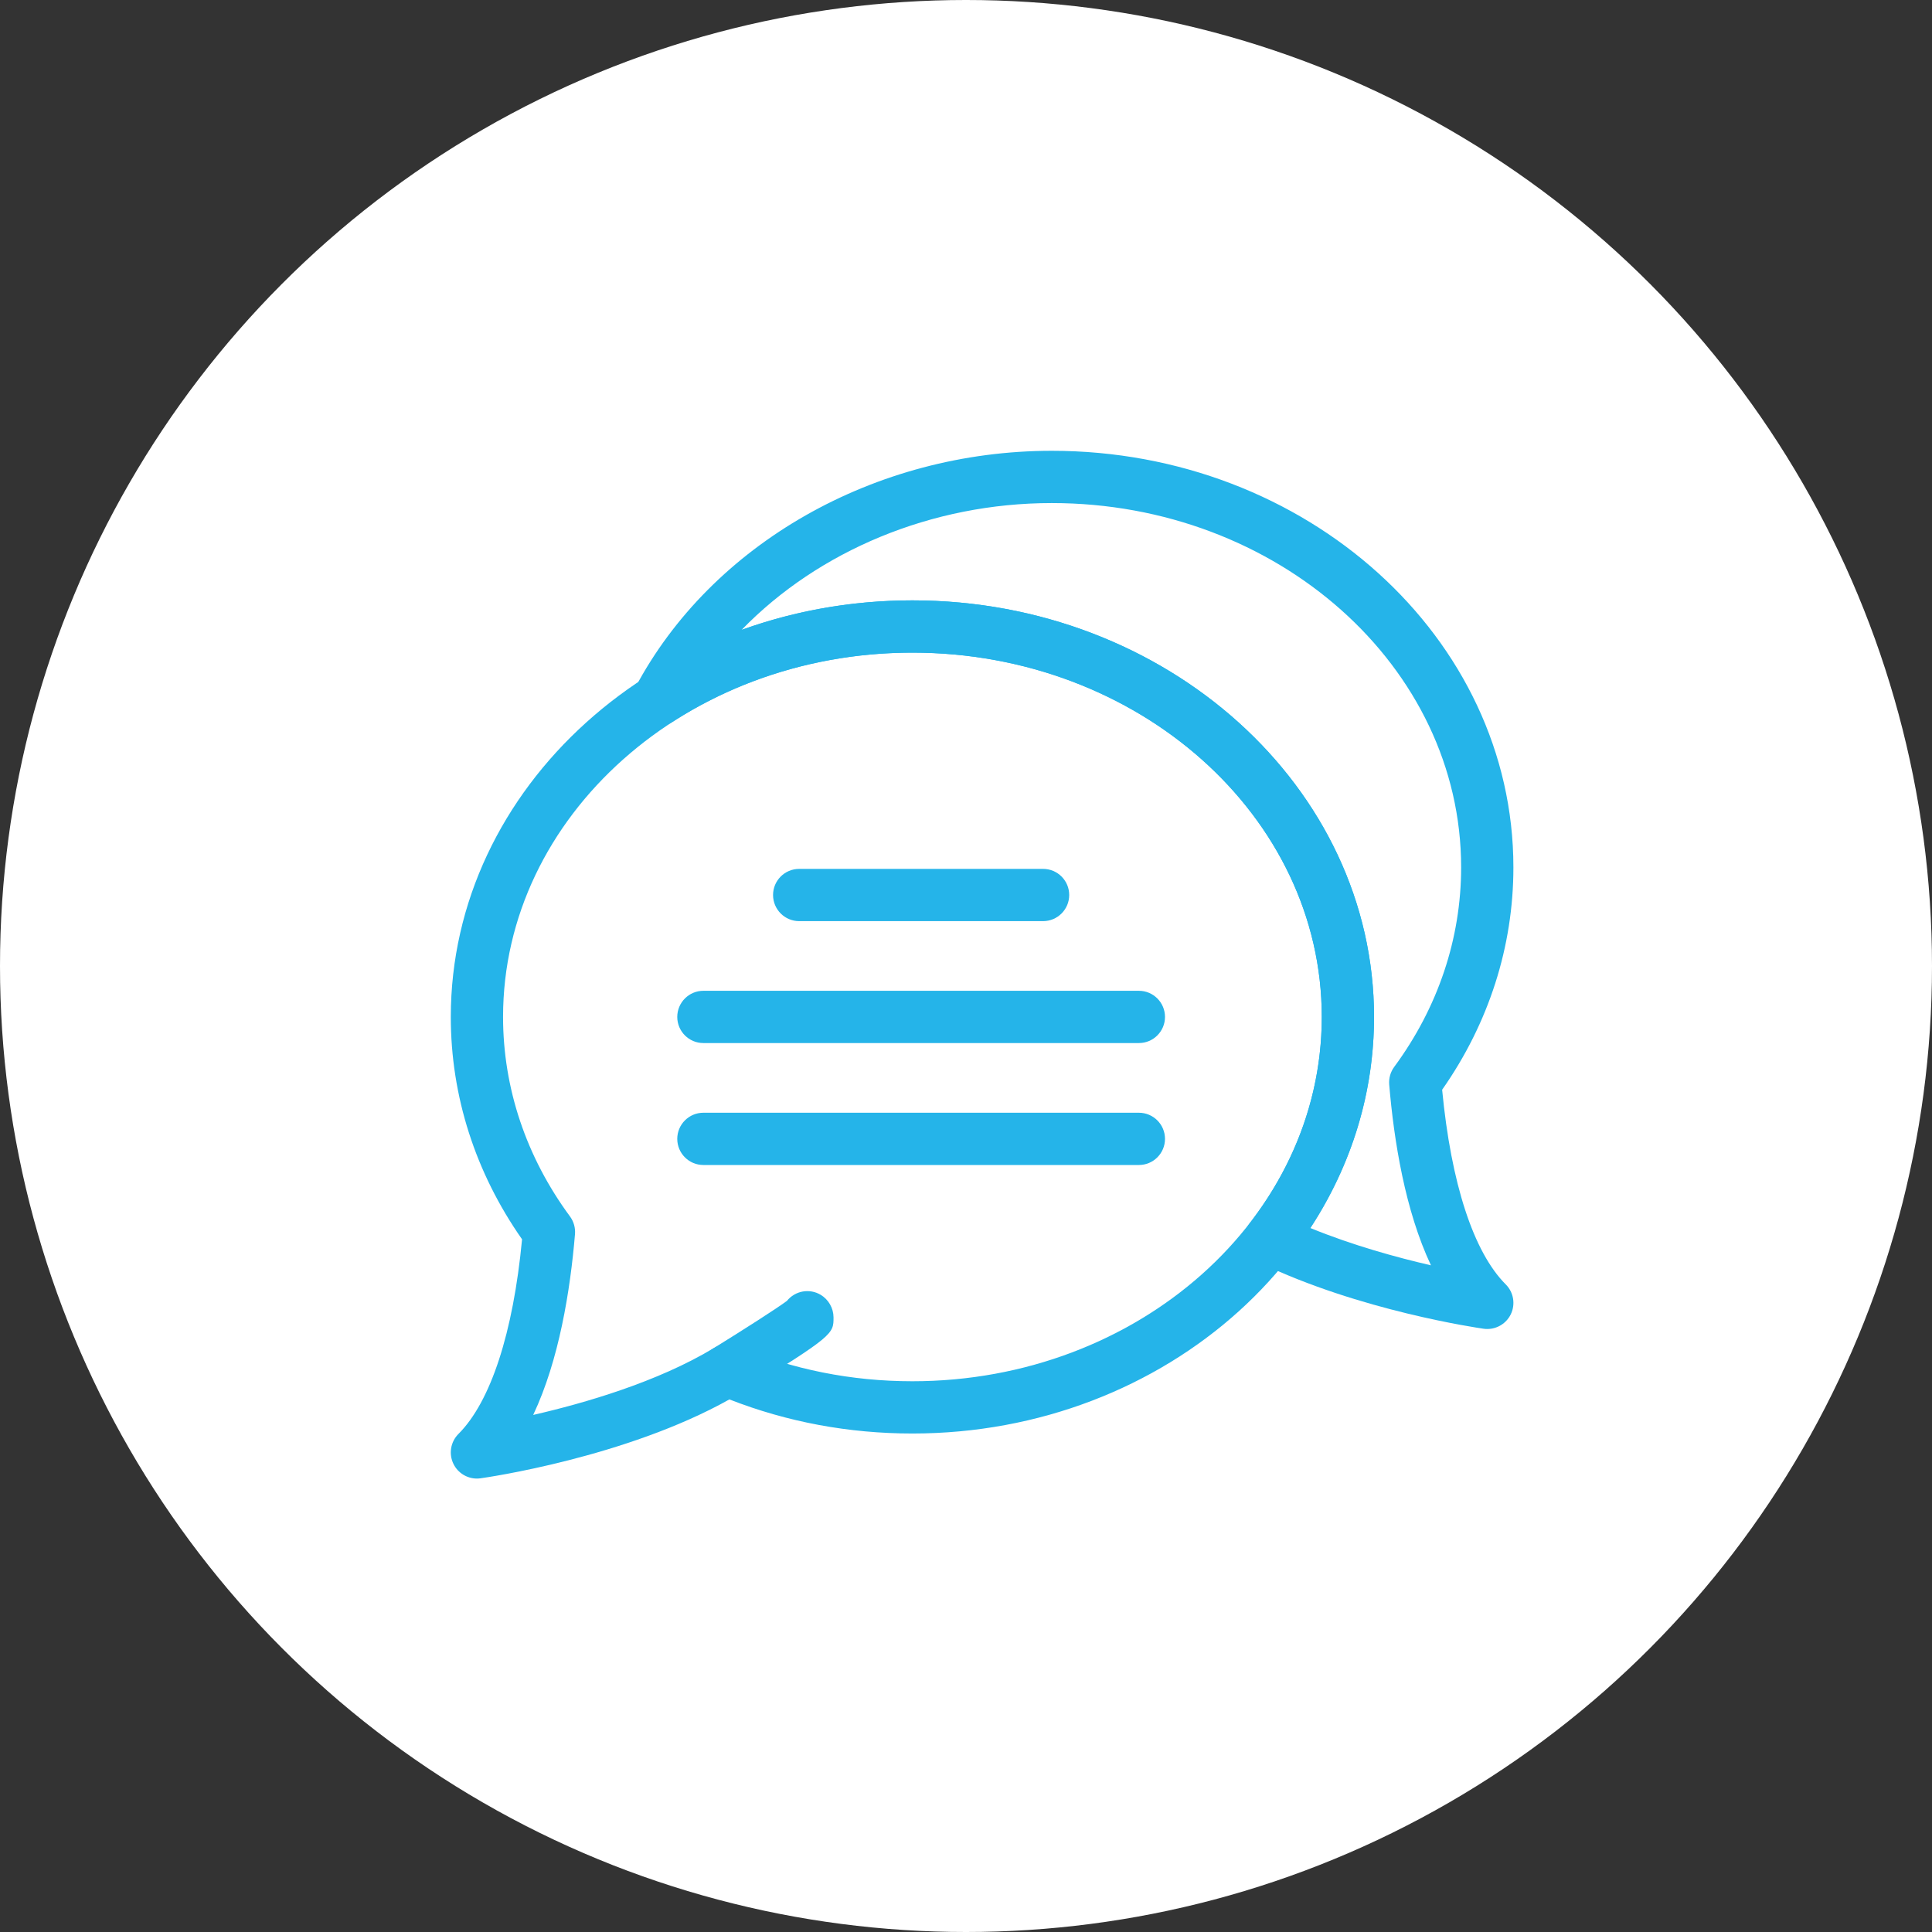
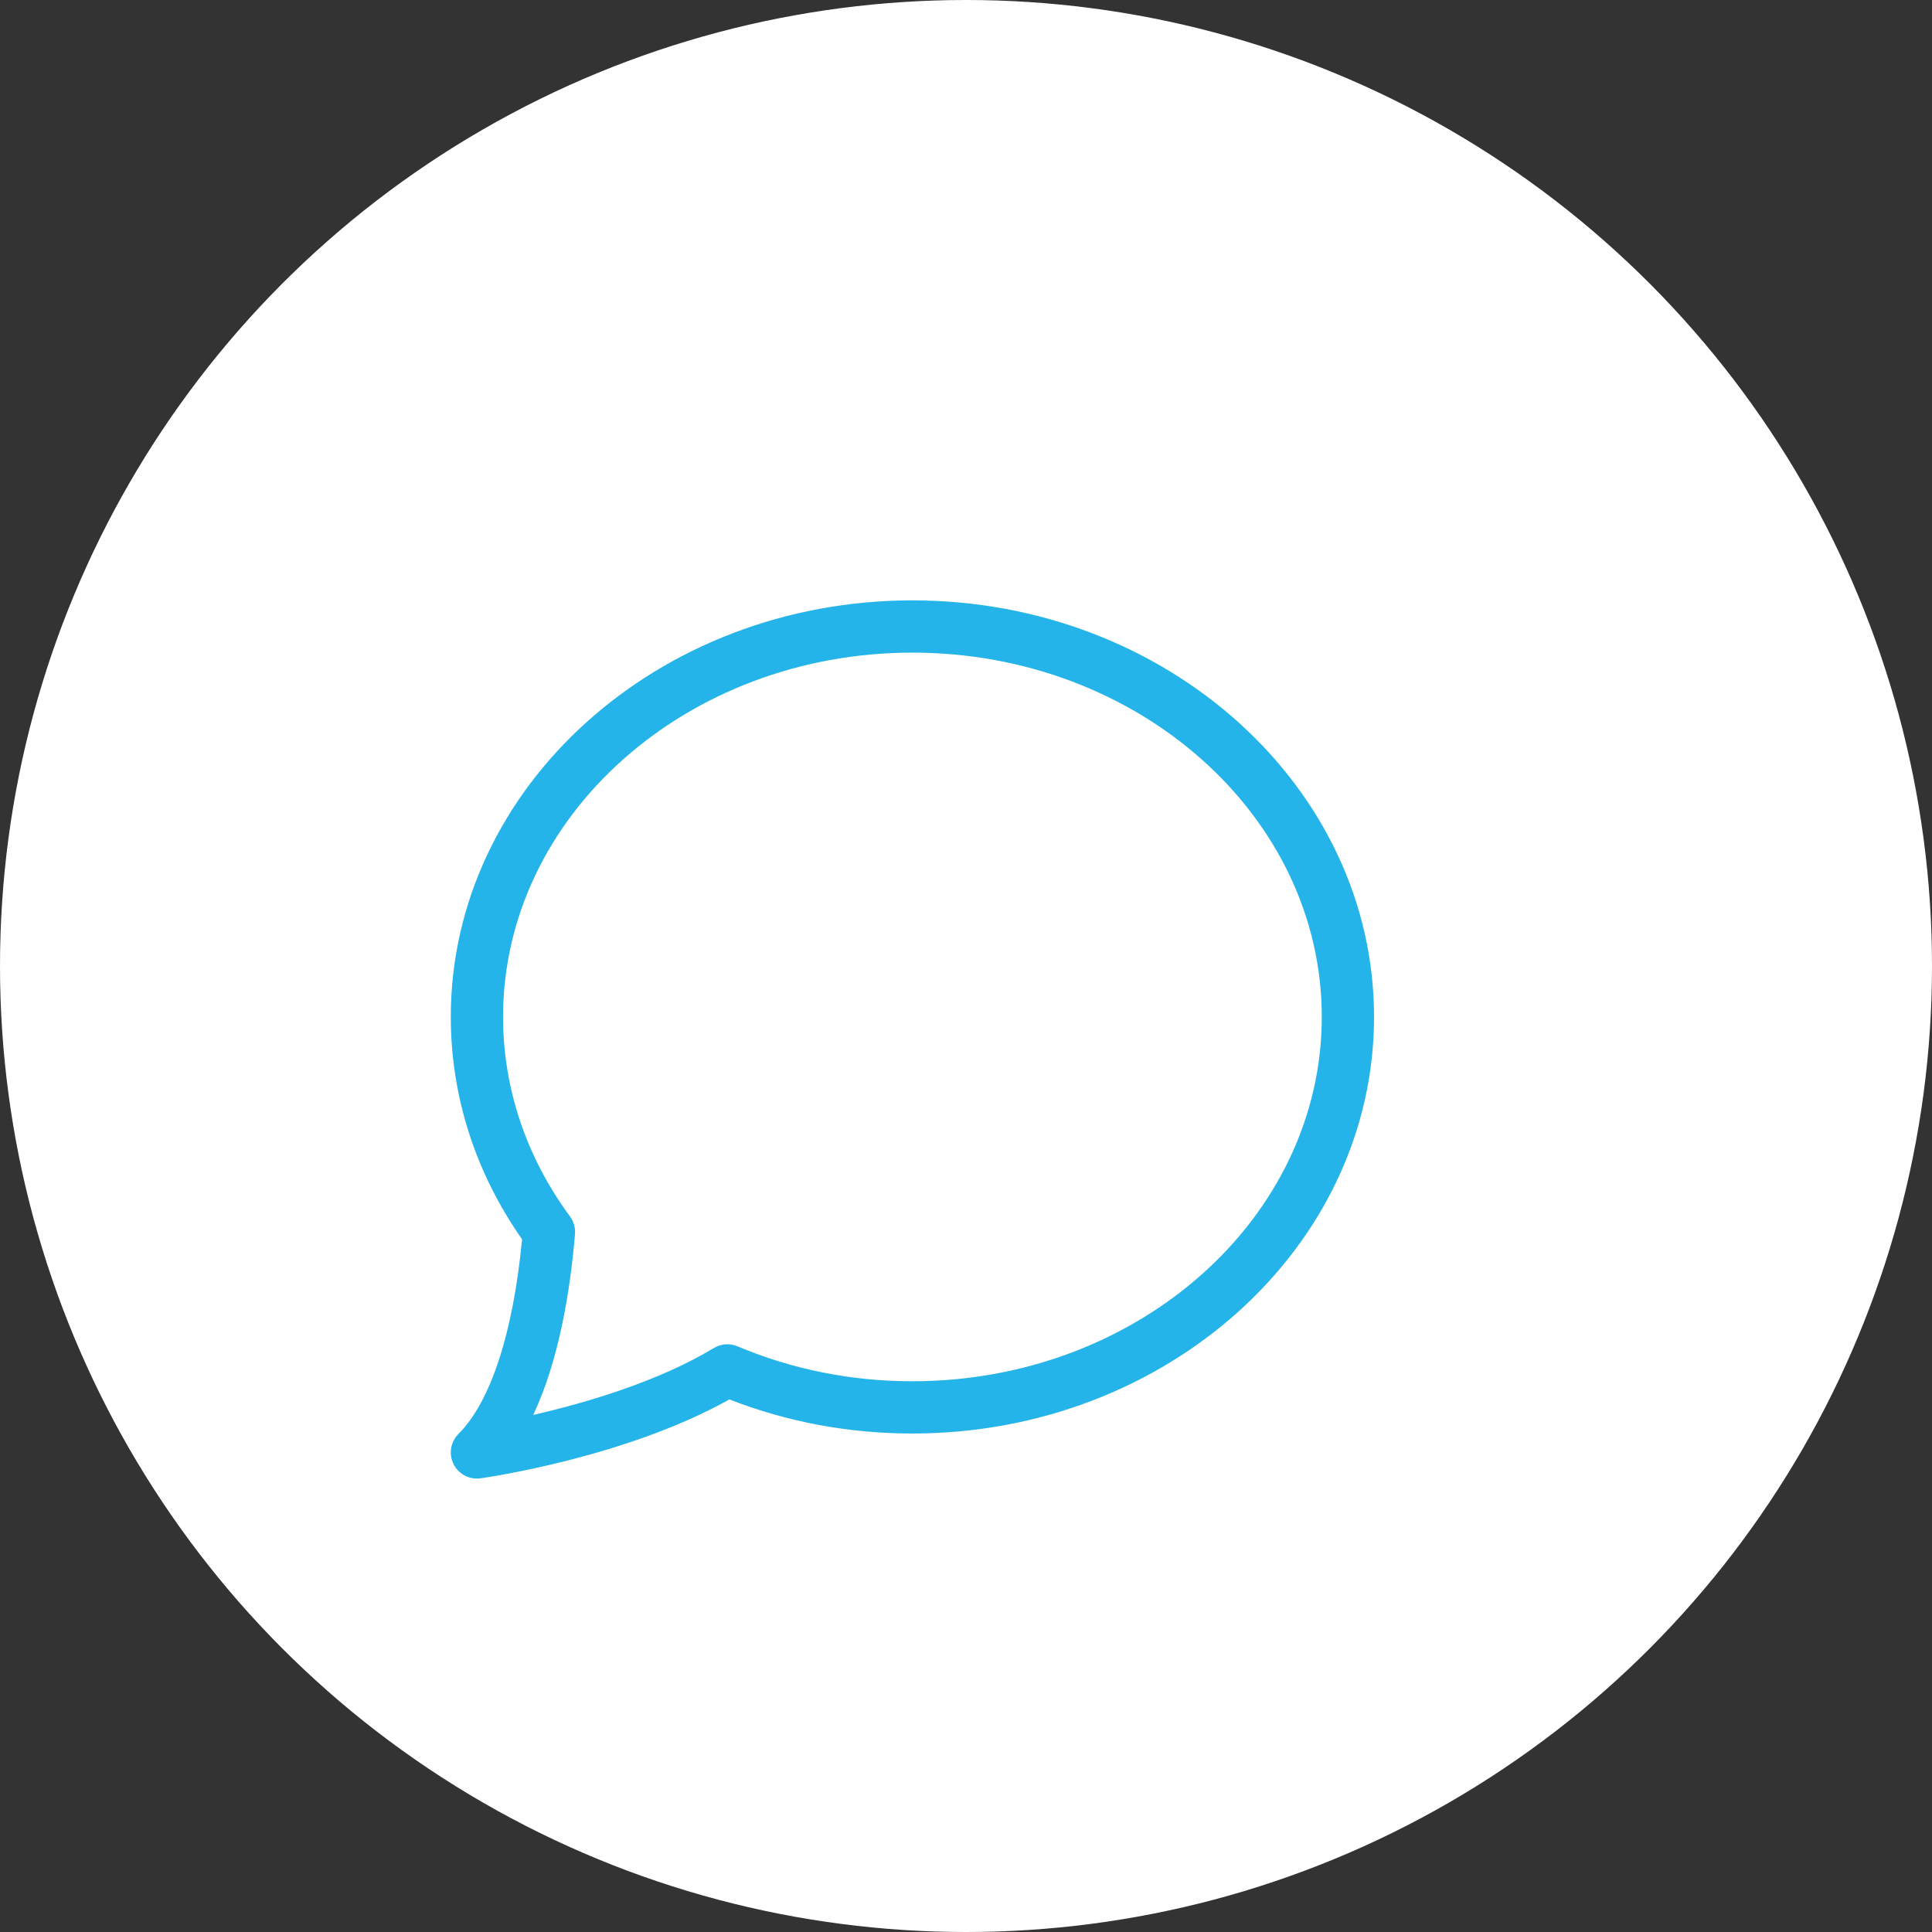
<svg xmlns="http://www.w3.org/2000/svg" width="60" height="60" viewBox="0 0 60 60">
  <rect x="0" y="0" width="60" height="60" fill="#333333" stroke="none" />
  <g fill="none" fill-rule="evenodd">
    <circle cx="30" cy="30" r="30" fill="#FFFFFF" />
    <g fill="#25B4E9" transform="translate(14 14)">
-       <path d="M18.393 14.607L10.82 14.607C10.371 14.607 10.008 14.243 10.008 13.795 10.008 13.347 10.371 12.984 10.82 12.984L18.393 12.984C18.842 12.984 19.205 13.347 19.205 13.795 19.205 14.243 18.842 14.607 18.393 14.607M21.369 18.393L7.844 18.393C7.396 18.393 7.033 18.03 7.033 17.582 7.033 17.134 7.396 16.77 7.844 16.77L21.369 16.77C21.817 16.77 22.18 17.134 22.18 17.582 22.18 18.03 21.817 18.393 21.369 18.393M21.369 22.18L7.844 22.18C7.396 22.18 7.033 21.817 7.033 21.369 7.033 20.921 7.396 20.557 7.844 20.557L21.369 20.557C21.817 20.557 22.18 20.921 22.18 21.369 22.18 21.817 21.817 22.18 21.369 22.18" />
      <path d="M14.336,6.268 C7.326,6.268 1.623,11.343 1.623,17.582 C1.623,19.791 2.342,21.934 3.701,23.777 C3.818,23.936 3.873,24.132 3.857,24.327 C3.711,26.072 3.363,28.239 2.559,29.942 C4.138,29.58 6.419,28.922 8.17,27.864 C8.393,27.73 8.665,27.711 8.904,27.811 C10.612,28.531 12.439,28.896 14.336,28.896 C21.346,28.896 27.049,23.821 27.049,17.582 C27.049,11.343 21.346,6.268 14.336,6.268 M0.811,31.918 C0.507,31.918 0.224,31.747 0.085,31.468 C-0.07,31.156 -0.009,30.78 0.237,30.533 C1.239,29.532 1.937,27.392 2.213,24.488 C0.764,22.42 0,20.04 0,17.582 C0,10.449 6.431,4.645 14.336,4.645 C22.241,4.645 28.672,10.449 28.672,17.582 C28.672,24.716 22.241,30.519 14.336,30.519 C12.361,30.519 10.451,30.163 8.652,29.46 C5.434,31.262 1.113,31.884 0.924,31.91 C0.886,31.915 0.849,31.918 0.811,31.918" />
-       <path d="M8.59,29.371 C8.318,29.371 8.052,29.234 7.899,28.985 C7.663,28.603 7.782,28.104 8.163,27.869 C9.071,27.308 10.144,26.622 10.44,26.399 C10.691,26.088 11.138,26.001 11.491,26.214 C11.733,26.361 11.884,26.627 11.886,26.91 C11.888,27.424 11.888,27.477 9.015,29.249 C8.883,29.332 8.736,29.371 8.59,29.371" />
-       <path d="M21.286,24.138 C22.603,24.677 23.973,25.052 25.03,25.296 C24.227,23.593 23.88,21.427 23.733,19.682 C23.717,19.486 23.772,19.291 23.889,19.133 C25.248,17.289 25.967,15.147 25.967,12.937 C25.967,6.699 20.264,1.623 13.254,1.623 C9.521,1.623 6.009,3.105 3.624,5.559 C5.297,4.957 7.088,4.645 8.926,4.645 C16.831,4.645 23.262,10.448 23.262,17.582 C23.262,19.907 22.582,22.154 21.286,24.138 M26.779,27.273 C26.741,27.273 26.704,27.271 26.665,27.265 C26.509,27.243 22.805,26.708 19.697,25.207 C19.477,25.1 19.316,24.9 19.261,24.662 C19.204,24.424 19.259,24.173 19.408,23.98 C20.868,22.09 21.639,19.877 21.639,17.582 C21.639,11.343 15.936,6.268 8.926,6.268 C6.231,6.268 3.654,7.012 1.474,8.419 C1.163,8.62 0.757,8.585 0.485,8.336 C0.213,8.086 0.144,7.684 0.317,7.357 C2.687,2.888 7.765,0 13.254,0 C21.159,0 27.59,5.803 27.59,12.937 C27.59,15.395 26.826,17.776 25.377,19.843 C25.654,22.747 26.351,24.887 27.352,25.888 C27.599,26.134 27.661,26.512 27.505,26.824 C27.366,27.102 27.083,27.273 26.779,27.273" transform="translate(5.41)" />
    </g>
  </g>
</svg>